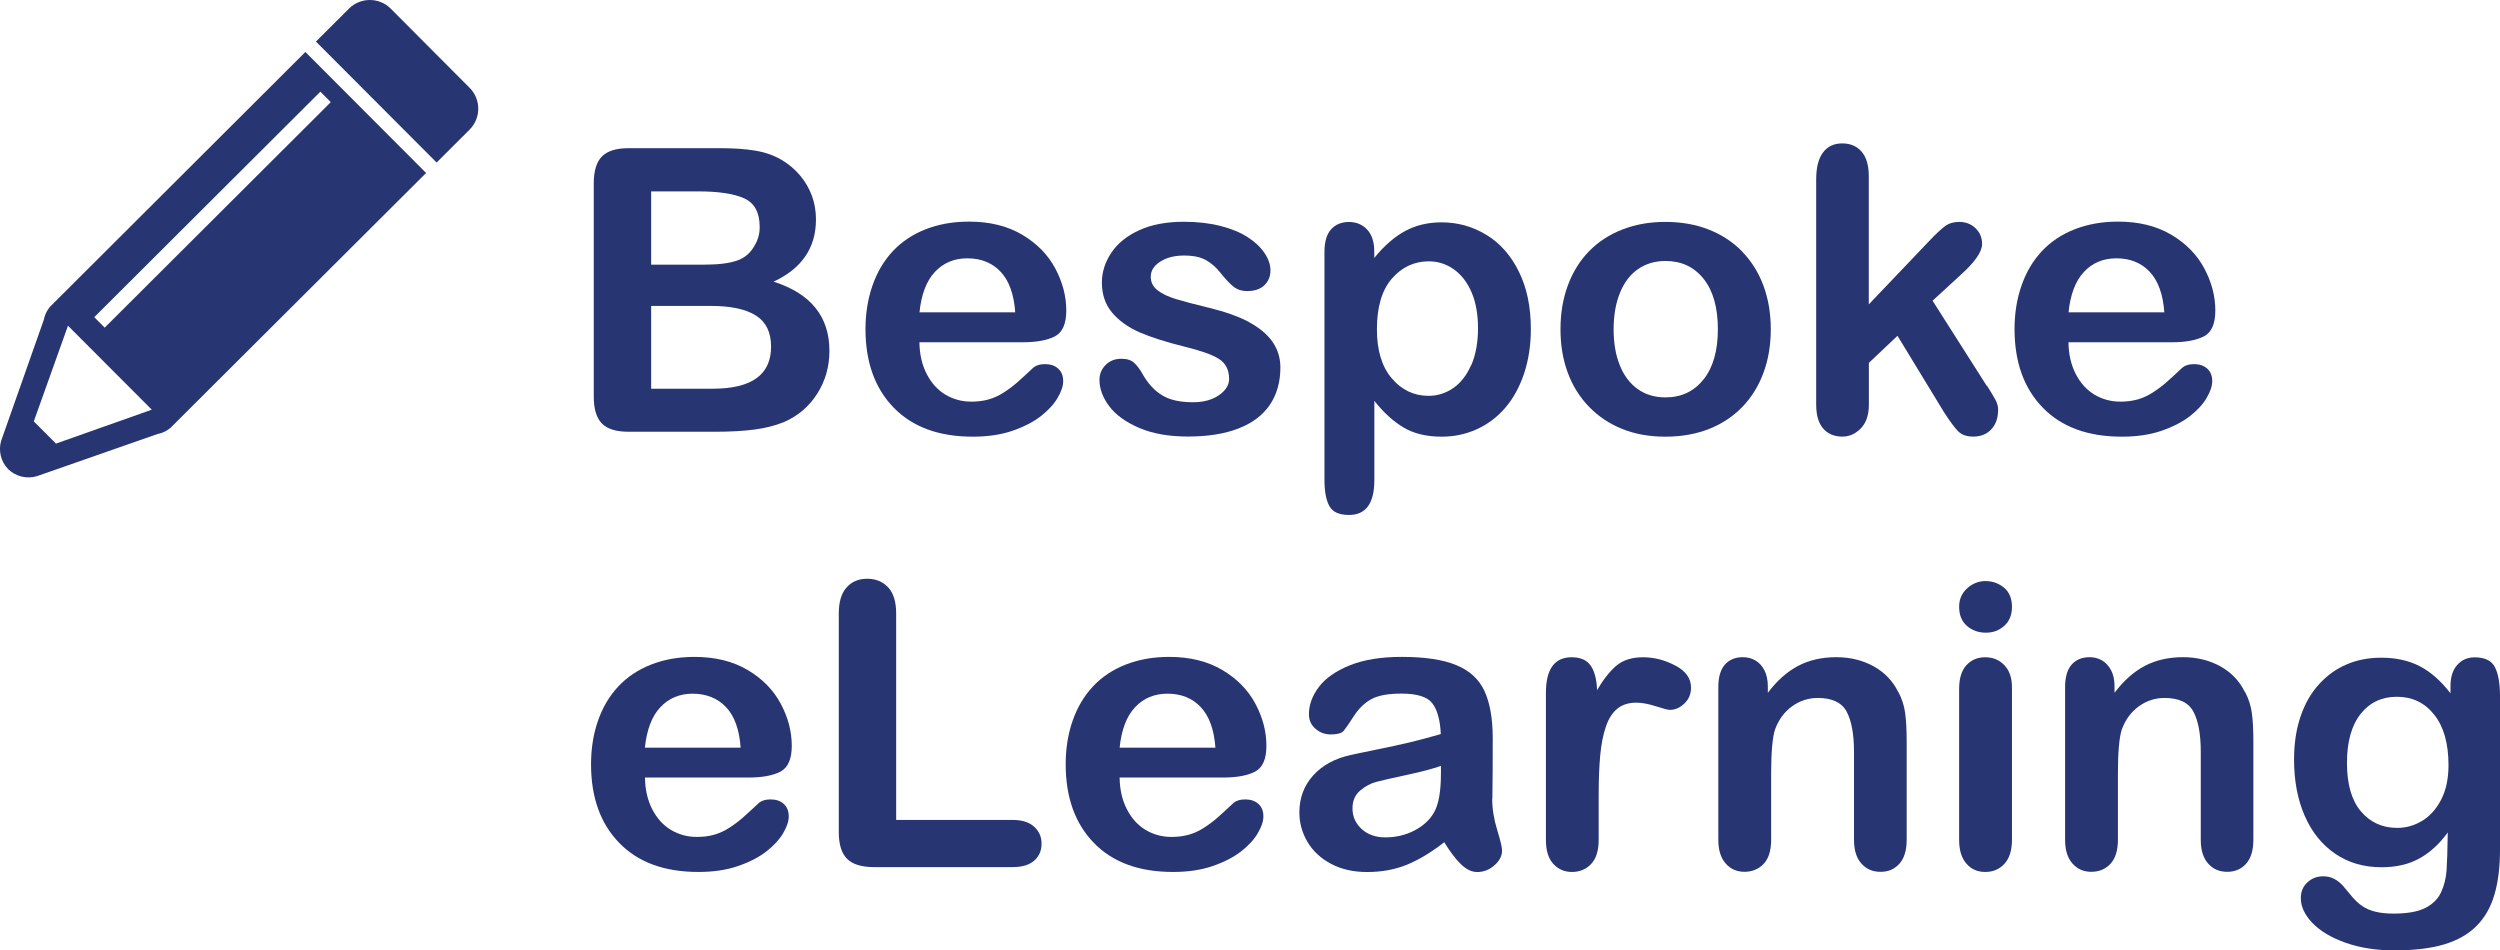
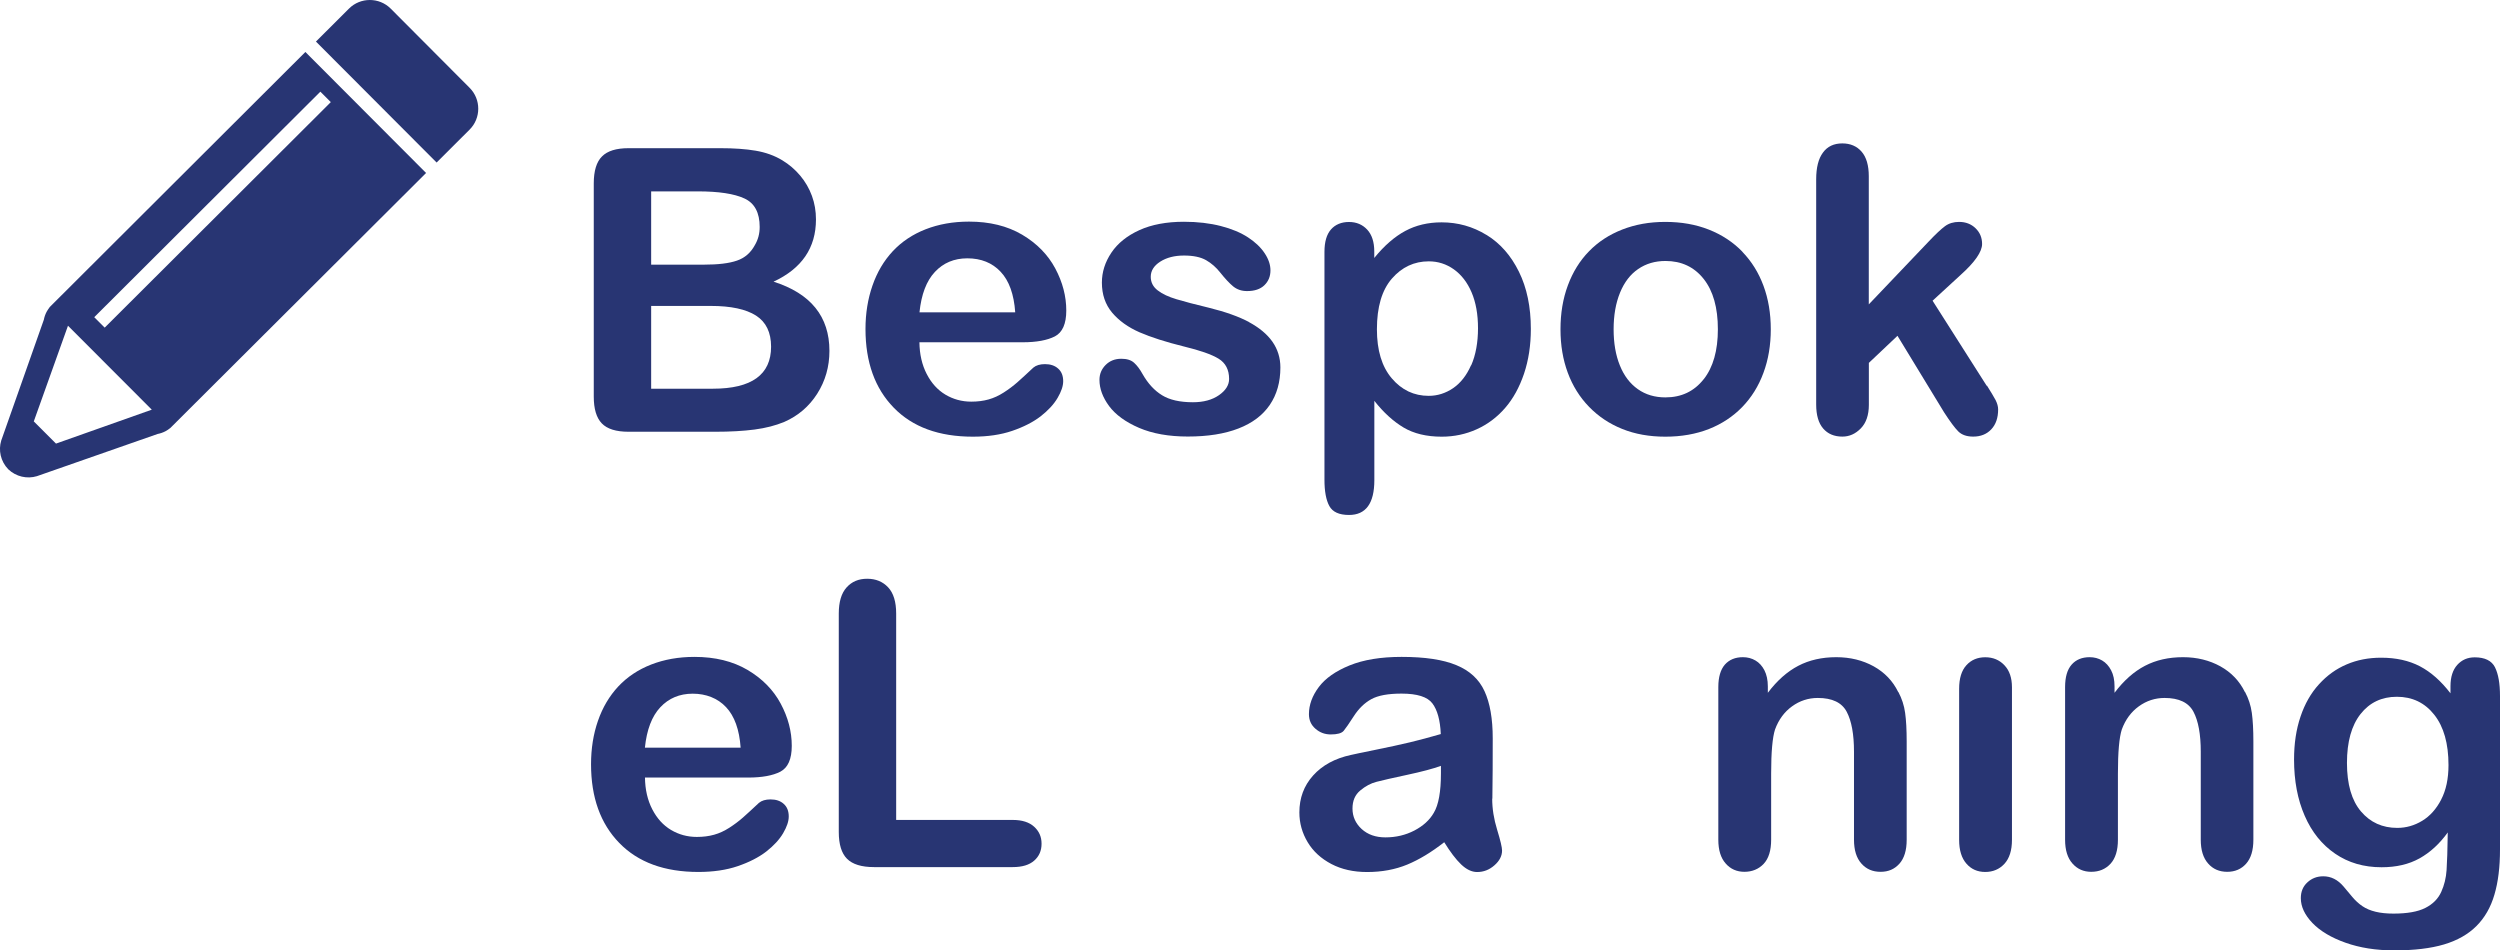
<svg xmlns="http://www.w3.org/2000/svg" id="Layer_2" viewBox="0 0 339.78 129.16">
  <defs>
    <style>.cls-1{fill:#283573;}</style>
  </defs>
  <g id="Layer_1-2">
    <path class="cls-1" d="M53.1,1.17c-1.56-1.56-4.11-1.56-5.67,0l-4.49,4.48,16.4,16.44,4.49-4.48c1.56-1.56,1.56-4.11,0-5.67L53.1,1.17Z" />
    <path class="cls-1" d="M41.51,7.06L6.74,41.75h.01c-.16.21-.29.41-.41.62h0s0,0,0,0c-.18.34-.31.71-.38,1.08L.17,59.87c-.41,1.32-.09,2.82.94,3.9,1.08,1.03,2.58,1.35,3.9.95l16.42-5.74c.37-.07.74-.2,1.08-.38h0c.21-.12.42-.25.61-.41h.01S57.91,23.51,57.91,23.51l-8.2-8.22-8.2-8.22ZM7.61,60.29l-3-3h0s-.02-.01-.02-.01l4.65-13.01,11.39,11.41-13.02,4.61ZM14.23,44.53l-1.42-1.42,30.73-30.65,1.42,1.42-30.73,30.65Z" />
    <path class="cls-1" d="M105.12,38.29c3.86-1.79,5.78-4.61,5.78-8.47,0-1.12-.18-2.19-.55-3.2-.37-1.01-.9-1.93-1.6-2.76-.7-.83-1.51-1.52-2.42-2.07-1.07-.65-2.28-1.08-3.63-1.31-1.35-.23-2.94-.34-4.78-.34h-12.49c-1.67,0-2.87.37-3.61,1.12-.75.74-1.12,1.97-1.12,3.67v28.97c0,1.67.36,2.88,1.09,3.64.73.76,1.94,1.14,3.64,1.14h11.78c2.03,0,3.81-.1,5.34-.3,1.53-.2,2.87-.55,4.05-1.04,1.87-.82,3.37-2.1,4.47-3.83,1.1-1.73,1.66-3.67,1.66-5.82,0-4.66-2.53-7.8-7.6-9.41ZM88.5,26.01h6.34c2.84,0,4.95.32,6.33.96,1.39.64,2.08,1.93,2.08,3.88,0,.91-.22,1.73-.66,2.47-.56,1.04-1.37,1.74-2.43,2.1-1.06.37-2.56.55-4.51.55h-7.15v-9.96ZM96.89,52.83h-8.39s0-11.25,0-11.25h8.12c2.72,0,4.76.44,6.13,1.31,1.37.88,2.05,2.29,2.05,4.23,0,3.8-2.64,5.71-7.91,5.71Z" />
    <path class="cls-1" d="M143.37,45.72c1.03-.54,1.55-1.71,1.55-3.51,0-1.95-.5-3.86-1.5-5.73s-2.5-3.4-4.51-4.59c-2.01-1.18-4.41-1.77-7.21-1.77-2.16,0-4.12.35-5.89,1.04-1.77.69-3.26,1.69-4.47,2.98-1.21,1.3-2.13,2.85-2.76,4.67-.63,1.81-.95,3.78-.95,5.9,0,4.51,1.28,8.07,3.84,10.7,2.56,2.63,6.14,3.94,10.75,3.94,2.01,0,3.8-.26,5.35-.79,1.55-.53,2.84-1.19,3.87-1.98,1.02-.8,1.79-1.63,2.3-2.5.51-.87.76-1.62.76-2.27,0-.74-.23-1.31-.68-1.71-.45-.41-1.05-.61-1.79-.61-.68,0-1.21.16-1.58.47-.9.84-1.62,1.51-2.18,2-.56.49-1.17.95-1.84,1.38-.67.43-1.35.75-2.07.95-.71.2-1.49.3-2.35.3-1.28,0-2.45-.32-3.51-.95-1.06-.63-1.91-1.57-2.55-2.81-.64-1.24-.97-2.68-.99-4.31h14.04c1.88,0,3.33-.27,4.37-.8ZM124.97,42.44c.25-2.42.94-4.25,2.09-5.48,1.15-1.23,2.62-1.85,4.41-1.85,1.87,0,3.39.61,4.53,1.83,1.15,1.22,1.81,3.06,1.98,5.51h-13.01Z" />
    <path class="cls-1" d="M169.78,43.78c-1.41-.75-3.23-1.4-5.46-1.95-1.88-.45-3.35-.84-4.42-1.16-1.07-.32-1.92-.71-2.55-1.2-.63-.48-.95-1.1-.95-1.85,0-.82.43-1.51,1.29-2.06.86-.55,1.94-.83,3.23-.83,1.26,0,2.26.21,3,.63.73.42,1.37.98,1.92,1.68.67.84,1.26,1.47,1.77,1.89.52.42,1.14.63,1.88.63,1.02,0,1.8-.26,2.35-.79.55-.53.83-1.2.83-2.03,0-.75-.26-1.53-.78-2.31-.52-.79-1.27-1.51-2.26-2.16-.99-.65-2.23-1.17-3.71-1.55-1.48-.38-3.15-.58-5.01-.58-2.36,0-4.39.38-6.06,1.14-1.67.76-2.94,1.78-3.8,3.06-.86,1.28-1.29,2.64-1.29,4.07,0,1.61.46,2.97,1.39,4.08.93,1.1,2.17,1.99,3.72,2.67,1.55.67,3.56,1.32,6.03,1.93,2.19.53,3.77,1.08,4.72,1.66.95.58,1.43,1.5,1.43,2.76,0,.82-.46,1.56-1.38,2.2-.92.64-2.1.96-3.54.96-1.77,0-3.17-.32-4.19-.95-1.03-.63-1.91-1.58-2.64-2.86-.37-.67-.75-1.18-1.16-1.55-.4-.37-.98-.55-1.74-.55-.86,0-1.57.28-2.13.84-.56.56-.84,1.24-.84,2.03,0,1.19.44,2.38,1.31,3.56.88,1.18,2.24,2.17,4.07,2.96,1.84.79,4.05,1.18,6.63,1.18,2.7,0,4.99-.36,6.87-1.09,1.89-.73,3.31-1.8,4.27-3.21.96-1.41,1.44-3.11,1.44-5.09,0-1.31-.37-2.48-1.09-3.51-.73-1.03-1.8-1.91-3.21-2.67Z" />
    <path class="cls-1" d="M202.03,31.93c-1.86-1.14-3.89-1.71-6.1-1.71-1.84,0-3.49.39-4.94,1.17-1.45.78-2.86,2-4.21,3.67v-.87c0-1.3-.32-2.29-.96-2.98-.64-.69-1.47-1.04-2.48-1.04s-1.85.34-2.44,1.01c-.6.68-.89,1.7-.89,3.06v30.97c0,1.56.22,2.75.66,3.56.44.81,1.33,1.22,2.68,1.22,2.29,0,3.44-1.58,3.44-4.73v-10.78c1.26,1.6,2.59,2.8,3.98,3.63,1.39.82,3.11,1.24,5.17,1.24,1.7,0,3.29-.34,4.77-1.01,1.48-.67,2.77-1.64,3.85-2.89,1.09-1.25,1.94-2.8,2.57-4.65.62-1.85.93-3.88.93-6.09,0-3-.54-5.59-1.62-7.78-1.08-2.19-2.54-3.86-4.4-5ZM199.93,49.65c-.61,1.39-1.43,2.42-2.44,3.11-1.02.69-2.12,1.04-3.31,1.04-2,0-3.67-.79-5.02-2.38-1.35-1.58-2.02-3.81-2.02-6.67,0-3.03.68-5.33,2.04-6.89,1.36-1.56,3.03-2.34,5.01-2.34,1.25,0,2.38.36,3.41,1.09,1.02.73,1.83,1.77,2.41,3.13.58,1.36.87,2.98.87,4.88s-.31,3.64-.92,5.02Z" />
    <path class="cls-1" d="M236.81,34.21c-1.26-1.3-2.78-2.3-4.55-3-1.77-.7-3.74-1.05-5.92-1.05s-4.09.35-5.86,1.04c-1.77.69-3.28,1.68-4.52,2.96-1.25,1.28-2.2,2.82-2.87,4.63-.67,1.8-1,3.79-1,5.97,0,2.16.33,4.12.99,5.9.66,1.78,1.62,3.32,2.89,4.63,1.27,1.31,2.77,2.31,4.51,3.01s3.69,1.05,5.86,1.05,4.16-.35,5.92-1.04c1.75-.69,3.26-1.69,4.52-2.98,1.26-1.3,2.23-2.85,2.89-4.65.67-1.8,1-3.78,1-5.92,0-2.16-.33-4.13-.99-5.91-.66-1.79-1.62-3.33-2.88-4.63ZM231.54,51.55c-1.29,1.64-3.02,2.46-5.19,2.46-1.44,0-2.69-.37-3.75-1.12-1.06-.75-1.88-1.82-2.44-3.22-.57-1.4-.85-3.04-.85-4.92,0-1.89.29-3.55.87-4.97.58-1.42,1.4-2.49,2.47-3.22,1.07-.73,2.3-1.09,3.71-1.09,2.17,0,3.9.81,5.19,2.44,1.29,1.63,1.93,3.91,1.93,6.84,0,2.89-.64,5.16-1.93,6.8Z" />
    <path class="cls-1" d="M270.02,52.44l-7.36-11.57,3.81-3.5c1.95-1.75,2.92-3.16,2.92-4.21,0-.86-.3-1.57-.89-2.14-.59-.57-1.34-.86-2.23-.86-.75,0-1.39.19-1.92.58-.53.39-1.29,1.1-2.29,2.16l-8.07,8.47v-17.41c0-1.47-.32-2.58-.97-3.34-.65-.75-1.53-1.13-2.63-1.13-1.14,0-2.02.41-2.63,1.25-.62.83-.92,2.05-.92,3.64v30.6c0,1.44.32,2.53.95,3.26.63.73,1.5,1.1,2.61,1.1.95,0,1.78-.37,2.51-1.12.72-.74,1.09-1.81,1.09-3.2v-5.7s3.89-3.68,3.89-3.68l6.34,10.41c.81,1.25,1.44,2.1,1.92,2.58.47.47,1.15.71,2.03.71,1.02,0,1.84-.33,2.46-.99.62-.66.93-1.56.93-2.7,0-.4-.12-.83-.35-1.28-.24-.45-.63-1.1-1.17-1.96Z" />
-     <path class="cls-1" d="M299.54,45.72c1.03-.54,1.55-1.71,1.55-3.51,0-1.95-.5-3.86-1.5-5.73-1-1.88-2.5-3.4-4.51-4.59-2-1.18-4.41-1.77-7.21-1.77-2.16,0-4.12.35-5.89,1.04-1.77.69-3.26,1.69-4.47,2.98-1.21,1.3-2.13,2.85-2.76,4.67-.63,1.81-.95,3.78-.95,5.9,0,4.51,1.28,8.07,3.84,10.7,2.56,2.63,6.14,3.94,10.75,3.94,2.01,0,3.8-.26,5.35-.79,1.55-.53,2.84-1.19,3.87-1.98,1.03-.8,1.79-1.63,2.3-2.5.51-.87.76-1.62.76-2.27,0-.74-.23-1.31-.68-1.71-.46-.41-1.05-.61-1.79-.61-.68,0-1.21.16-1.58.47-.9.84-1.62,1.51-2.18,2-.56.49-1.17.95-1.84,1.38-.67.43-1.35.75-2.07.95-.71.2-1.49.3-2.35.3-1.28,0-2.45-.32-3.51-.95-1.06-.63-1.91-1.57-2.55-2.81-.64-1.24-.97-2.68-.99-4.31h14.04c1.88,0,3.33-.27,4.36-.8ZM281.14,42.44c.25-2.42.94-4.25,2.09-5.48,1.15-1.23,2.62-1.85,4.41-1.85,1.88,0,3.39.61,4.53,1.83,1.15,1.22,1.81,3.06,1.99,5.51h-13.01Z" />
    <path class="cls-1" d="M106.06,104.88c1.03-.54,1.55-1.71,1.55-3.51,0-1.95-.5-3.86-1.5-5.73s-2.5-3.4-4.51-4.59c-2.01-1.18-4.41-1.77-7.21-1.77-2.16,0-4.12.35-5.89,1.04-1.77.69-3.26,1.69-4.47,2.98-1.21,1.3-2.13,2.85-2.76,4.67-.63,1.81-.94,3.78-.94,5.9,0,4.51,1.28,8.07,3.84,10.7,2.56,2.63,6.14,3.94,10.75,3.94,2.01,0,3.8-.26,5.35-.79,1.55-.53,2.84-1.19,3.87-1.98,1.02-.8,1.79-1.63,2.3-2.5.51-.87.76-1.62.76-2.27,0-.74-.23-1.31-.68-1.71-.45-.41-1.05-.61-1.79-.61-.68,0-1.21.16-1.58.47-.9.84-1.62,1.51-2.18,2-.56.49-1.17.95-1.84,1.38-.67.43-1.35.75-2.07.95-.71.2-1.49.3-2.35.3-1.28,0-2.45-.32-3.51-.95-1.06-.63-1.91-1.57-2.55-2.81-.64-1.24-.97-2.68-.99-4.31h14.04c1.88,0,3.33-.27,4.37-.8ZM87.65,101.61c.25-2.42.94-4.25,2.09-5.48,1.15-1.23,2.62-1.85,4.41-1.85s3.39.61,4.53,1.83c1.15,1.22,1.81,3.06,1.98,5.51h-13.01Z" />
    <path class="cls-1" d="M137.63,111.44h-15.83s0-28.05,0-28.05c0-1.59-.36-2.78-1.09-3.56-.73-.78-1.68-1.17-2.85-1.17s-2.09.39-2.8,1.18c-.71.79-1.06,1.97-1.06,3.55v29.68c0,1.68.37,2.9,1.12,3.65.75.75,1.97,1.13,3.67,1.13h18.85c1.28,0,2.25-.29,2.92-.88.67-.59,1-1.35,1-2.3s-.34-1.7-1.01-2.31c-.67-.61-1.64-.92-2.9-.92Z" />
-     <path class="cls-1" d="M170.57,104.88c1.03-.54,1.55-1.71,1.55-3.51,0-1.95-.5-3.86-1.5-5.73s-2.5-3.4-4.51-4.59c-2-1.18-4.41-1.77-7.21-1.77-2.16,0-4.12.35-5.89,1.04-1.77.69-3.26,1.69-4.47,2.98-1.21,1.3-2.13,2.85-2.76,4.67-.63,1.81-.94,3.78-.94,5.9,0,4.51,1.28,8.07,3.84,10.7,2.56,2.63,6.14,3.94,10.75,3.94,2.01,0,3.8-.26,5.35-.79,1.55-.53,2.84-1.19,3.87-1.98,1.03-.8,1.79-1.63,2.3-2.5.51-.87.76-1.62.76-2.27,0-.74-.23-1.31-.68-1.71-.46-.41-1.05-.61-1.79-.61-.68,0-1.21.16-1.58.47-.9.84-1.62,1.51-2.18,2-.56.49-1.17.95-1.84,1.38-.67.43-1.35.75-2.07.95-.71.2-1.49.3-2.35.3-1.28,0-2.45-.32-3.51-.95-1.06-.63-1.91-1.57-2.55-2.81-.64-1.24-.97-2.68-.99-4.31h14.04c1.88,0,3.33-.27,4.36-.8ZM152.17,101.61c.25-2.42.94-4.25,2.09-5.48,1.15-1.23,2.62-1.85,4.41-1.85,1.88,0,3.39.61,4.53,1.83,1.15,1.22,1.81,3.06,1.99,5.51h-13.01Z" />
    <path class="cls-1" d="M202.83,108.55c.02-1.44.03-2.74.04-3.92,0-1.17.01-2.6.01-4.28,0-2.66-.37-4.8-1.12-6.42-.74-1.61-2.02-2.79-3.83-3.53-1.8-.75-4.28-1.12-7.44-1.12-2.82,0-5.18.39-7.07,1.16-1.89.77-3.29,1.75-4.18,2.94-.89,1.19-1.34,2.42-1.34,3.68,0,.81.29,1.47.88,1.98.59.52,1.28.78,2.09.78.89,0,1.47-.16,1.75-.49.27-.32.73-.99,1.39-2.01.66-1.02,1.44-1.78,2.36-2.29.92-.51,2.29-.76,4.12-.76,2.12,0,3.52.44,4.19,1.33.67.89,1.06,2.27,1.14,4.17-1.51.44-2.91.81-4.19,1.12-1.29.31-2.83.64-4.64,1.01-1.8.37-2.94.6-3.39.71-2.17.47-3.88,1.4-5.13,2.79-1.25,1.39-1.87,3.06-1.87,5.02,0,1.45.38,2.8,1.13,4.05.75,1.25,1.83,2.23,3.22,2.96,1.39.73,3.01,1.09,4.85,1.09,2.02,0,3.83-.34,5.46-1.01,1.62-.67,3.3-1.69,5.03-3.04.81,1.31,1.57,2.32,2.29,3.01.72.69,1.45,1.04,2.18,1.04.88,0,1.66-.3,2.35-.91.69-.6,1.04-1.28,1.04-2.01,0-.42-.22-1.36-.67-2.83-.45-1.46-.67-2.87-.67-4.22ZM195.84,105.11c0,2.49-.32,4.28-.97,5.36-.56.98-1.44,1.78-2.64,2.41-1.2.62-2.51.93-3.93.93-1.33,0-2.41-.38-3.24-1.14-.82-.76-1.24-1.69-1.24-2.77s.35-1.87,1.05-2.46c.7-.59,1.44-.98,2.21-1.18.77-.2,2.16-.52,4.17-.95,2.01-.43,3.54-.84,4.59-1.22v1.03Z" />
-     <path class="cls-1" d="M227.7,90.46c-1.42-.75-2.88-1.13-4.39-1.13s-2.71.38-3.61,1.13c-.9.76-1.78,1.87-2.64,3.34-.05-1.47-.34-2.58-.87-3.34-.53-.75-1.38-1.13-2.58-1.13-2.33,0-3.5,1.61-3.5,4.84v19.98c0,1.44.33,2.53,1,3.26.67.73,1.52,1.1,2.55,1.1s1.92-.36,2.6-1.09c.68-.73,1.02-1.82,1.02-3.27v-6c0-2.16.07-3.98.21-5.48.14-1.5.39-2.79.76-3.88.36-1.09.88-1.91,1.55-2.46.67-.55,1.53-.83,2.58-.83.77,0,1.66.16,2.67.49,1.01.32,1.64.49,1.91.49.7,0,1.35-.28,1.96-.86.61-.57.91-1.29.91-2.17,0-1.25-.71-2.24-2.13-3Z" />
    <path class="cls-1" d="M257.99,94.06c-.73-1.51-1.85-2.67-3.34-3.5-1.49-.82-3.18-1.24-5.08-1.24-1.94,0-3.67.39-5.16,1.17-1.5.78-2.88,2-4.14,3.67v-.87c0-.86-.16-1.59-.46-2.18-.31-.6-.71-1.04-1.22-1.34-.51-.3-1.08-.45-1.71-.45-1.04,0-1.85.34-2.45,1.01-.59.68-.89,1.7-.89,3.06v20.74c0,1.4.33,2.48,1,3.23.66.76,1.52,1.13,2.55,1.13s1.94-.36,2.62-1.09c.68-.73,1.01-1.82,1.01-3.27v-8.99c0-2.93.18-4.92.53-6,.49-1.33,1.26-2.38,2.31-3.14s2.22-1.14,3.5-1.14c1.96,0,3.27.63,3.93,1.88.66,1.25.99,3.06.99,5.43v11.96c0,1.4.33,2.48,1,3.23.67.76,1.53,1.13,2.61,1.13s1.9-.37,2.56-1.1c.66-.74.99-1.82.99-3.26v-13.35c0-1.58-.07-2.88-.21-3.89-.14-1.02-.45-1.96-.92-2.84Z" />
    <path class="cls-1" d="M269.82,89.33c-1.05,0-1.91.36-2.56,1.08-.66.72-.99,1.79-.99,3.21v20.53c0,1.4.33,2.48.99,3.23.66.76,1.51,1.13,2.56,1.13s1.92-.37,2.6-1.1c.68-.74,1.03-1.82,1.03-3.26v-20.74c0-1.28-.34-2.28-1.03-3-.68-.72-1.55-1.08-2.6-1.08Z" />
-     <path class="cls-1" d="M269.9,78.97c-.96,0-1.81.33-2.54.99-.73.66-1.09,1.49-1.09,2.51,0,1.12.36,1.99,1.06,2.6.71.61,1.57.92,2.57.92s1.8-.31,2.5-.93c.7-.62,1.05-1.49,1.05-2.59s-.36-2.01-1.08-2.6c-.72-.59-1.54-.89-2.47-.89Z" />
    <path class="cls-1" d="M305.11,94.06c-.74-1.51-1.85-2.67-3.34-3.5-1.49-.82-3.18-1.24-5.07-1.24-1.95,0-3.67.39-5.17,1.17-1.5.78-2.88,2-4.14,3.67v-.87c0-.86-.15-1.59-.46-2.18-.31-.6-.72-1.04-1.22-1.34-.51-.3-1.08-.45-1.71-.45-1.03,0-1.85.34-2.44,1.01-.6.68-.89,1.7-.89,3.06v20.74c0,1.4.33,2.48,1,3.23.67.76,1.52,1.13,2.55,1.13,1.07,0,1.94-.36,2.62-1.09.67-.73,1.01-1.82,1.01-3.27v-8.99c0-2.93.18-4.92.53-6,.49-1.33,1.26-2.38,2.31-3.14s2.22-1.14,3.5-1.14c1.96,0,3.27.63,3.93,1.88.66,1.25.99,3.06.99,5.43v11.96c0,1.4.33,2.48,1,3.23.66.76,1.53,1.13,2.6,1.13,1.05,0,1.91-.37,2.56-1.1.66-.74.99-1.82.99-3.26v-13.35c0-1.58-.07-2.88-.21-3.89-.14-1.02-.45-1.96-.92-2.84Z" />
    <path class="cls-1" d="M339.1,90.69c-.46-.9-1.38-1.35-2.76-1.35-.96,0-1.75.34-2.37,1.03-.61.68-.92,1.65-.92,2.89v.97c-1.28-1.67-2.66-2.89-4.15-3.67-1.49-.78-3.25-1.17-5.28-1.17-1.7,0-3.26.3-4.68.91-1.42.6-2.67,1.5-3.76,2.7-1.09,1.19-1.93,2.66-2.51,4.39-.59,1.73-.88,3.68-.88,5.84,0,2.89.48,5.44,1.45,7.65.96,2.21,2.34,3.92,4.14,5.15,1.8,1.23,3.89,1.84,6.3,1.84,2,0,3.72-.4,5.17-1.21,1.45-.81,2.72-1.98,3.83-3.52-.03,2.35-.09,4.06-.16,5.11-.07,1.06-.31,2.06-.73,2.98s-1.13,1.65-2.16,2.17c-1.02.52-2.47.77-4.33.77-.91,0-1.72-.08-2.42-.25-.7-.17-1.3-.42-1.8-.76-.5-.34-.95-.75-1.36-1.24-.41-.48-.81-.96-1.2-1.43-.79-.93-1.71-1.39-2.76-1.39-.84,0-1.56.27-2.16.83-.6.55-.89,1.26-.89,2.14,0,1.16.53,2.28,1.58,3.38,1.05,1.09,2.55,1.99,4.5,2.68,1.94.69,4.15,1.04,6.62,1.04,2.7,0,4.96-.27,6.77-.81,1.81-.54,3.28-1.38,4.4-2.5,1.12-1.12,1.94-2.54,2.44-4.26.51-1.72.76-3.77.76-6.15v-20.85c0-1.7-.23-3-.68-3.9ZM331.79,108.67c-.67,1.29-1.53,2.25-2.59,2.89-1.06.64-2.18.96-3.38.96-2.02,0-3.66-.74-4.93-2.23-1.27-1.49-1.91-3.69-1.91-6.6,0-2.87.62-5.09,1.85-6.65,1.23-1.56,2.88-2.34,4.93-2.34,2.1,0,3.8.81,5.09,2.45,1.29,1.63,1.93,3.91,1.93,6.84,0,1.84-.33,3.4-1,4.69Z" />
  </g>
</svg>